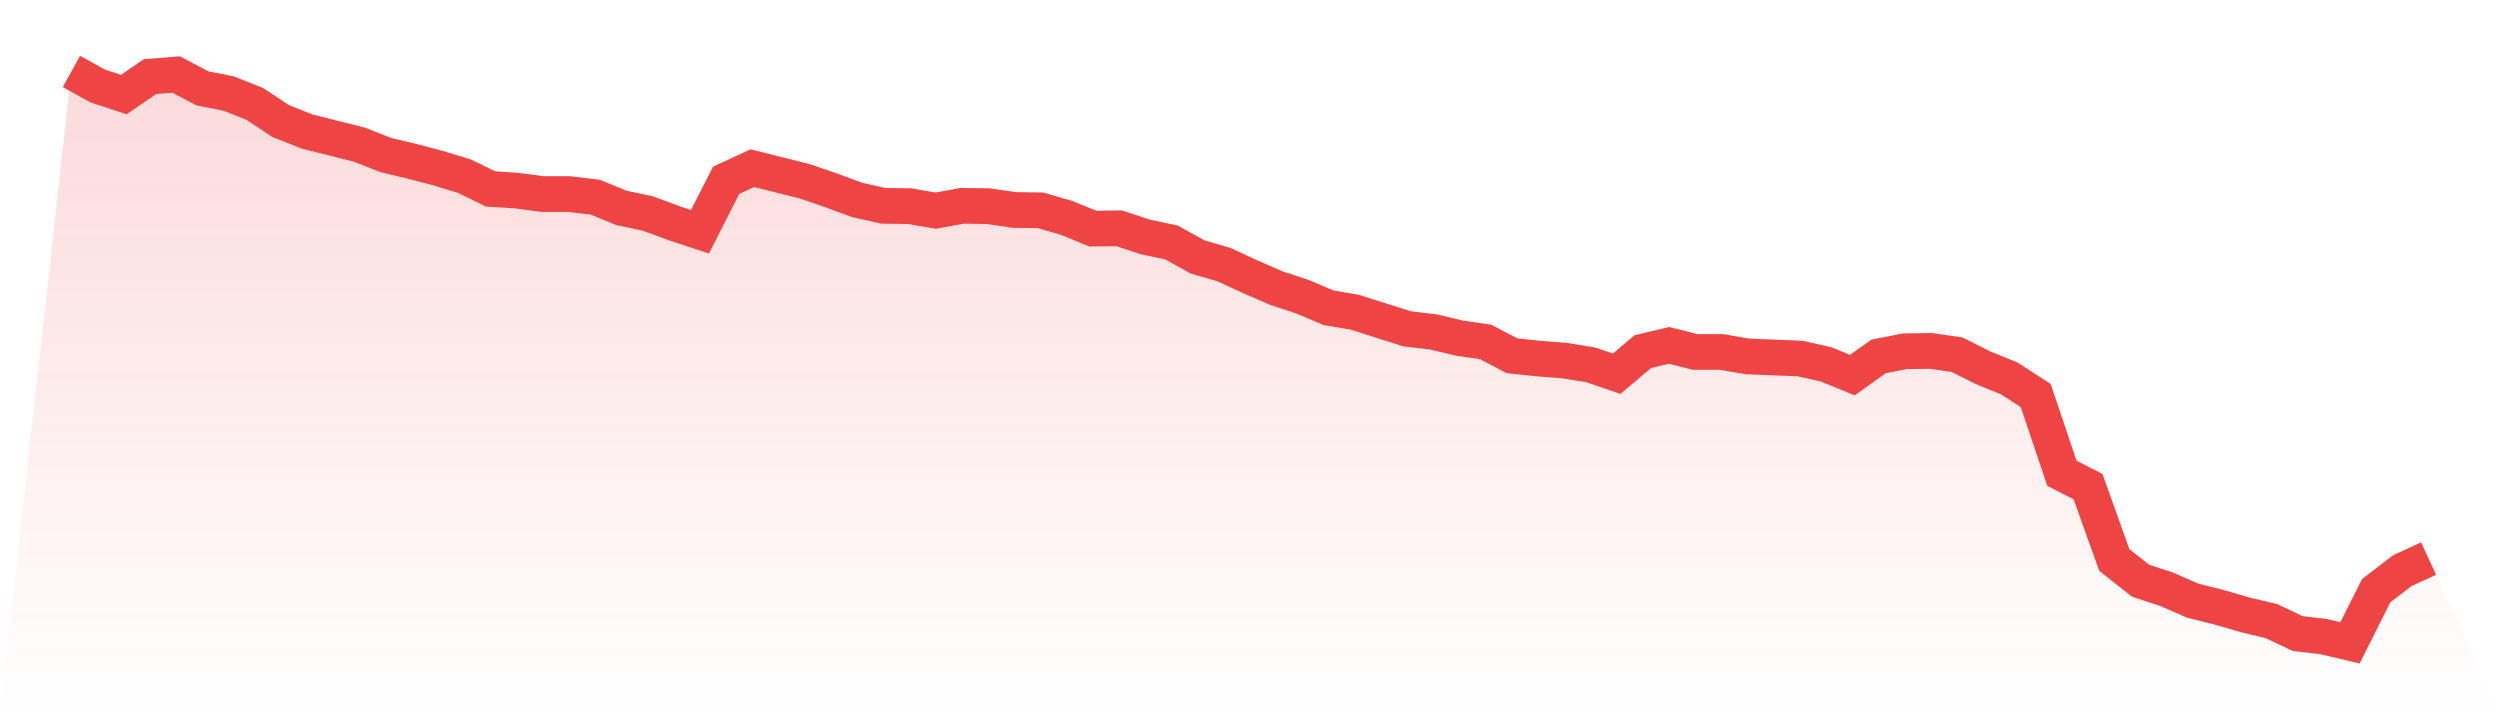
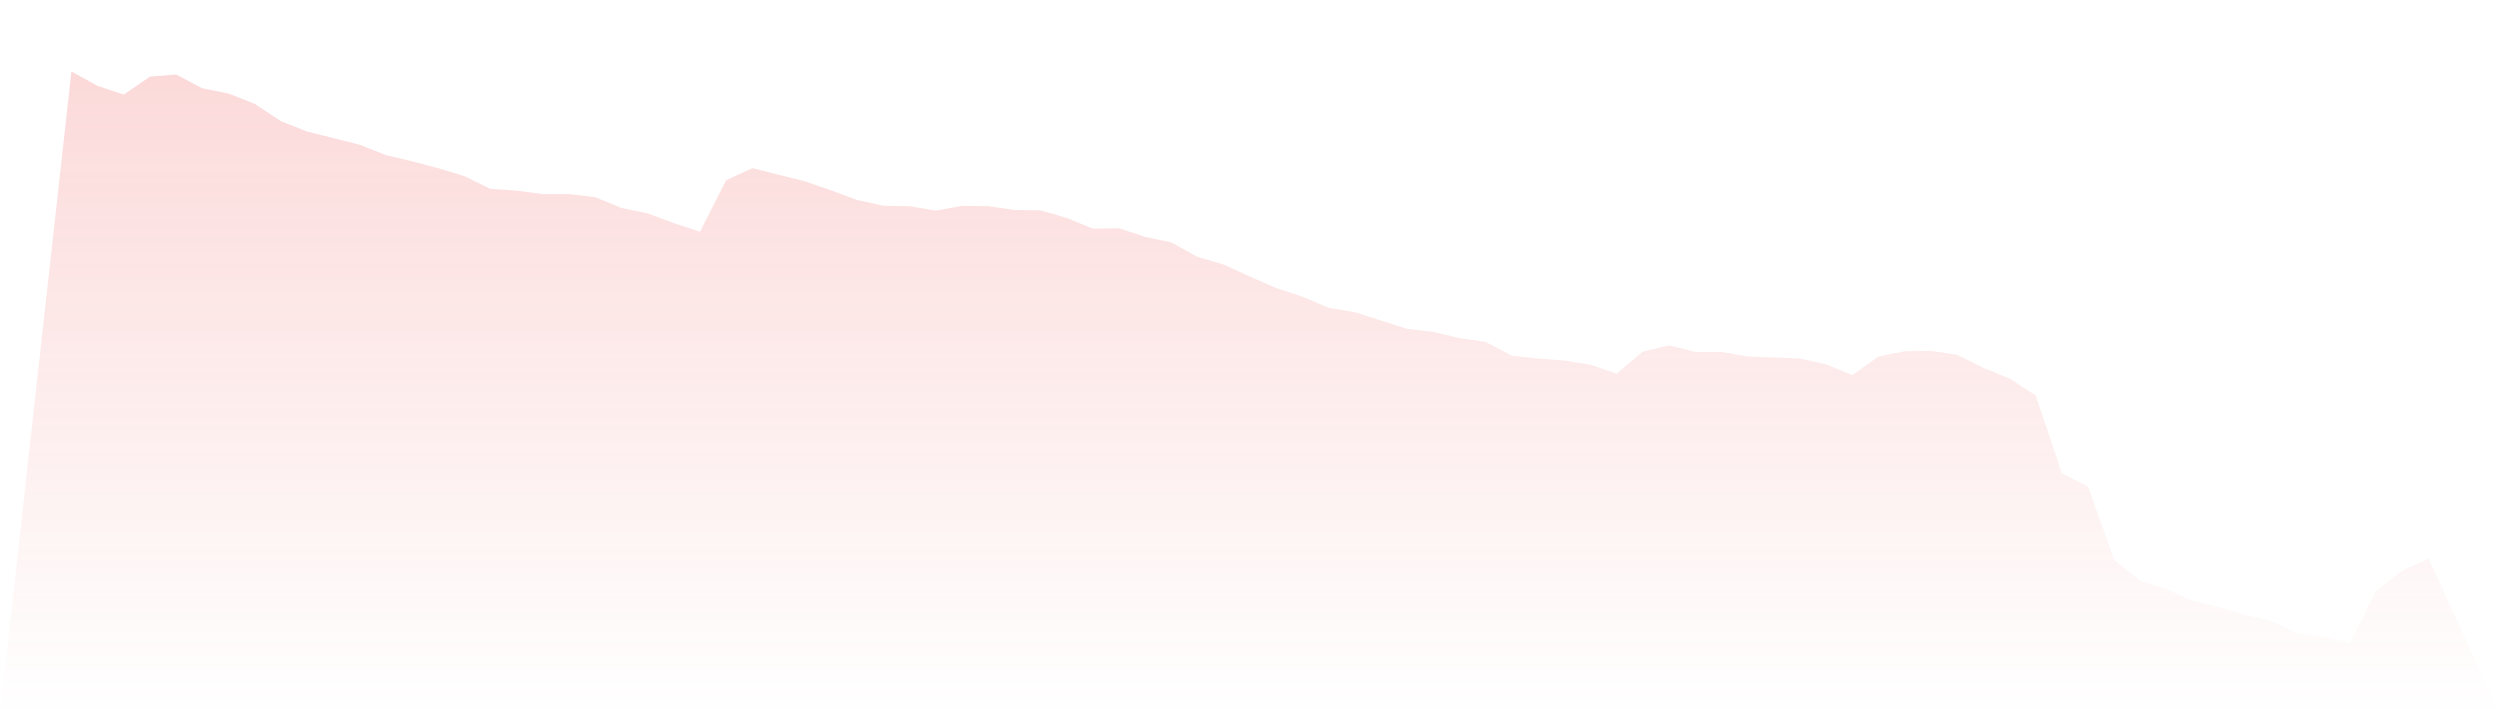
<svg xmlns="http://www.w3.org/2000/svg" viewBox="0 0 140 40">
  <defs>
    <linearGradient id="gradient" x1="0" x2="0" y1="0" y2="1">
      <stop offset="0%" stop-color="#ef4444" stop-opacity="0.2" />
      <stop offset="100%" stop-color="#ef4444" stop-opacity="0" />
    </linearGradient>
  </defs>
  <path d="M4,4 L4,4 L5.467,4.813 L6.933,5.296 L8.4,4.29 L9.867,4.174 L11.333,4.948 L12.8,5.238 L14.267,5.819 L15.733,6.786 L17.2,7.366 L18.667,7.734 L20.133,8.102 L21.6,8.682 L23.067,9.03 L24.533,9.417 L26,9.862 L27.467,10.578 L28.933,10.675 L30.4,10.868 L31.867,10.868 L33.333,11.042 L34.8,11.642 L36.267,11.952 L37.733,12.493 L39.2,12.977 L40.667,10.094 L42.133,9.417 L43.6,9.785 L45.067,10.152 L46.533,10.655 L48,11.197 L49.467,11.526 L50.933,11.545 L52.4,11.797 L53.867,11.526 L55.333,11.545 L56.8,11.758 L58.267,11.778 L59.733,12.203 L61.2,12.803 L62.667,12.784 L64.133,13.267 L65.6,13.577 L67.067,14.389 L68.533,14.815 L70,15.492 L71.467,16.131 L72.933,16.614 L74.4,17.233 L75.867,17.485 L77.333,17.949 L78.8,18.414 L80.267,18.588 L81.733,18.936 L83.2,19.149 L84.667,19.923 L86.133,20.077 L87.6,20.193 L89.067,20.426 L90.533,20.929 L92,19.69 L93.467,19.342 L94.933,19.71 L96.4,19.71 L97.867,19.961 L99.333,20.019 L100.8,20.077 L102.267,20.406 L103.733,21.006 L105.2,19.961 L106.667,19.671 L108.133,19.652 L109.6,19.865 L111.067,20.6 L112.533,21.2 L114,22.148 L115.467,26.501 L116.933,27.255 L118.4,31.357 L119.867,32.518 L121.333,33.001 L122.8,33.64 L124.267,34.007 L125.733,34.433 L127.2,34.781 L128.667,35.478 L130.133,35.652 L131.6,36 L133.067,33.079 L134.533,31.956 L136,31.279 L140,40 L0,40 z" fill="url(#gradient)" />
-   <path d="M4,4 L4,4 L5.467,4.813 L6.933,5.296 L8.4,4.29 L9.867,4.174 L11.333,4.948 L12.8,5.238 L14.267,5.819 L15.733,6.786 L17.2,7.366 L18.667,7.734 L20.133,8.102 L21.6,8.682 L23.067,9.03 L24.533,9.417 L26,9.862 L27.467,10.578 L28.933,10.675 L30.4,10.868 L31.867,10.868 L33.333,11.042 L34.8,11.642 L36.267,11.952 L37.733,12.493 L39.2,12.977 L40.667,10.094 L42.133,9.417 L43.6,9.785 L45.067,10.152 L46.533,10.655 L48,11.197 L49.467,11.526 L50.933,11.545 L52.4,11.797 L53.867,11.526 L55.333,11.545 L56.8,11.758 L58.267,11.778 L59.733,12.203 L61.2,12.803 L62.667,12.784 L64.133,13.267 L65.6,13.577 L67.067,14.389 L68.533,14.815 L70,15.492 L71.467,16.131 L72.933,16.614 L74.4,17.233 L75.867,17.485 L77.333,17.949 L78.8,18.414 L80.267,18.588 L81.733,18.936 L83.2,19.149 L84.667,19.923 L86.133,20.077 L87.6,20.193 L89.067,20.426 L90.533,20.929 L92,19.69 L93.467,19.342 L94.933,19.71 L96.4,19.71 L97.867,19.961 L99.333,20.019 L100.8,20.077 L102.267,20.406 L103.733,21.006 L105.2,19.961 L106.667,19.671 L108.133,19.652 L109.6,19.865 L111.067,20.6 L112.533,21.2 L114,22.148 L115.467,26.501 L116.933,27.255 L118.4,31.357 L119.867,32.518 L121.333,33.001 L122.8,33.64 L124.267,34.007 L125.733,34.433 L127.2,34.781 L128.667,35.478 L130.133,35.652 L131.6,36 L133.067,33.079 L134.533,31.956 L136,31.279" fill="none" stroke="#ef4444" stroke-width="2" />
</svg>